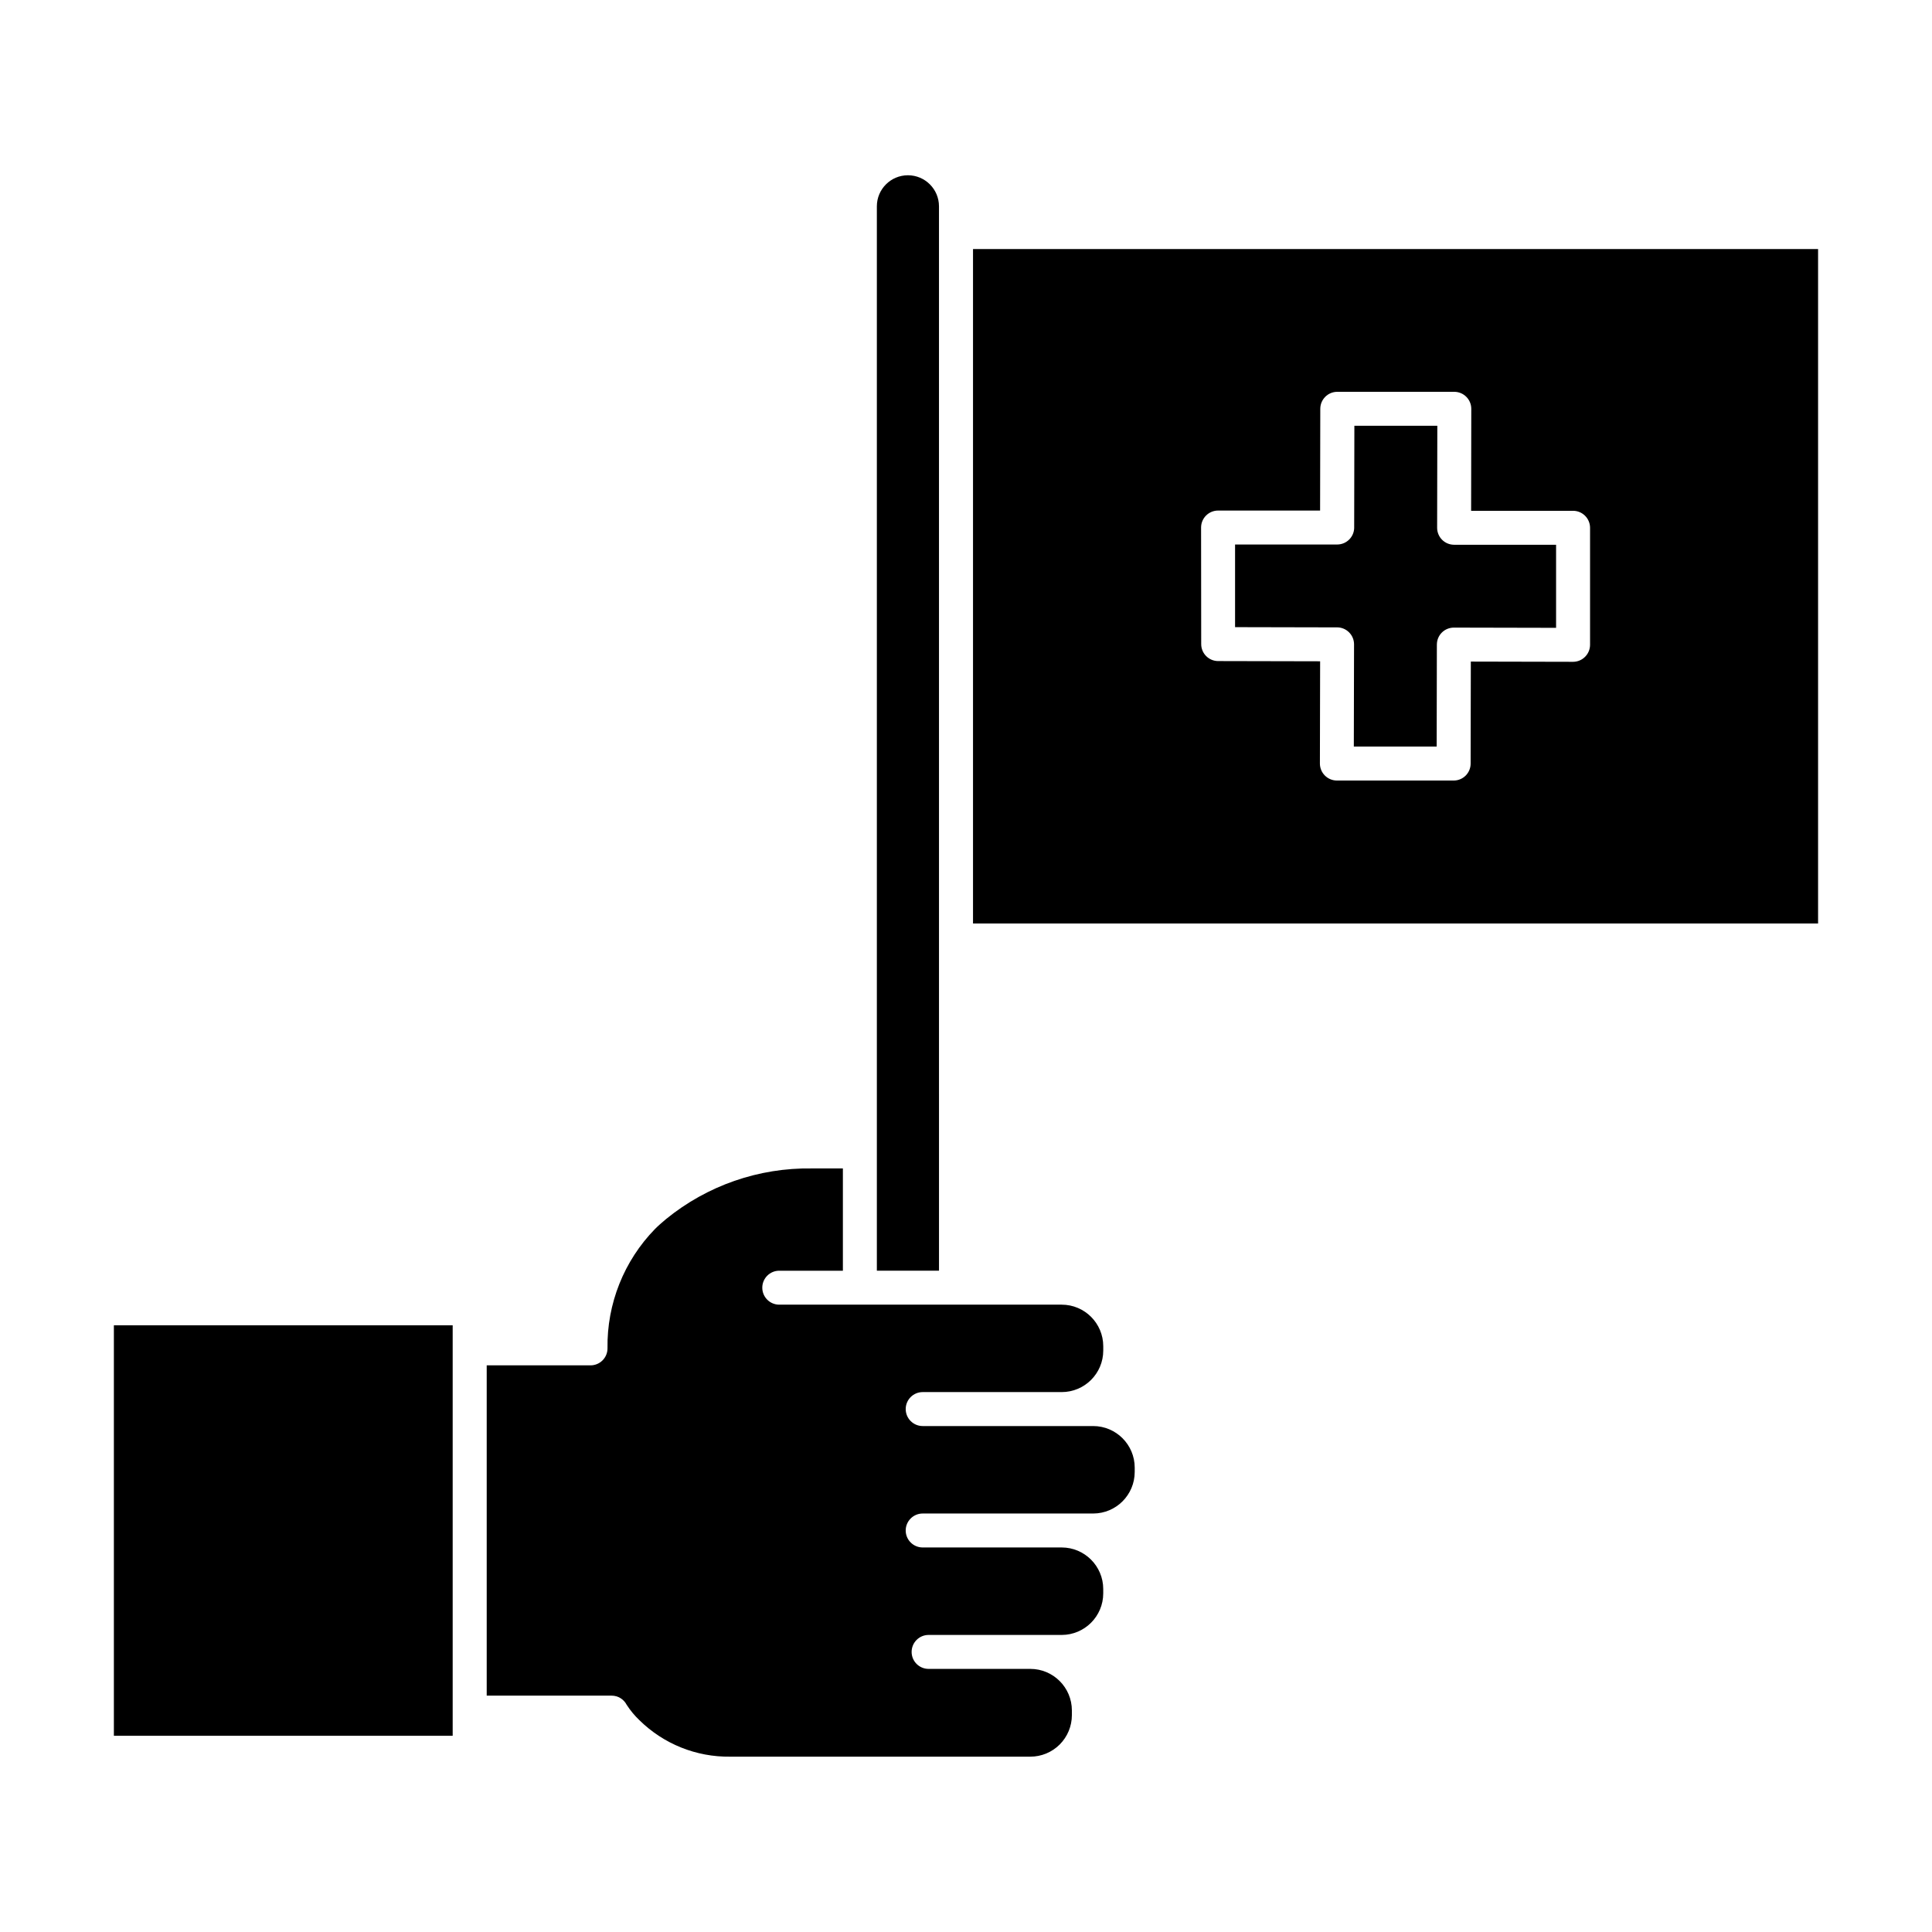
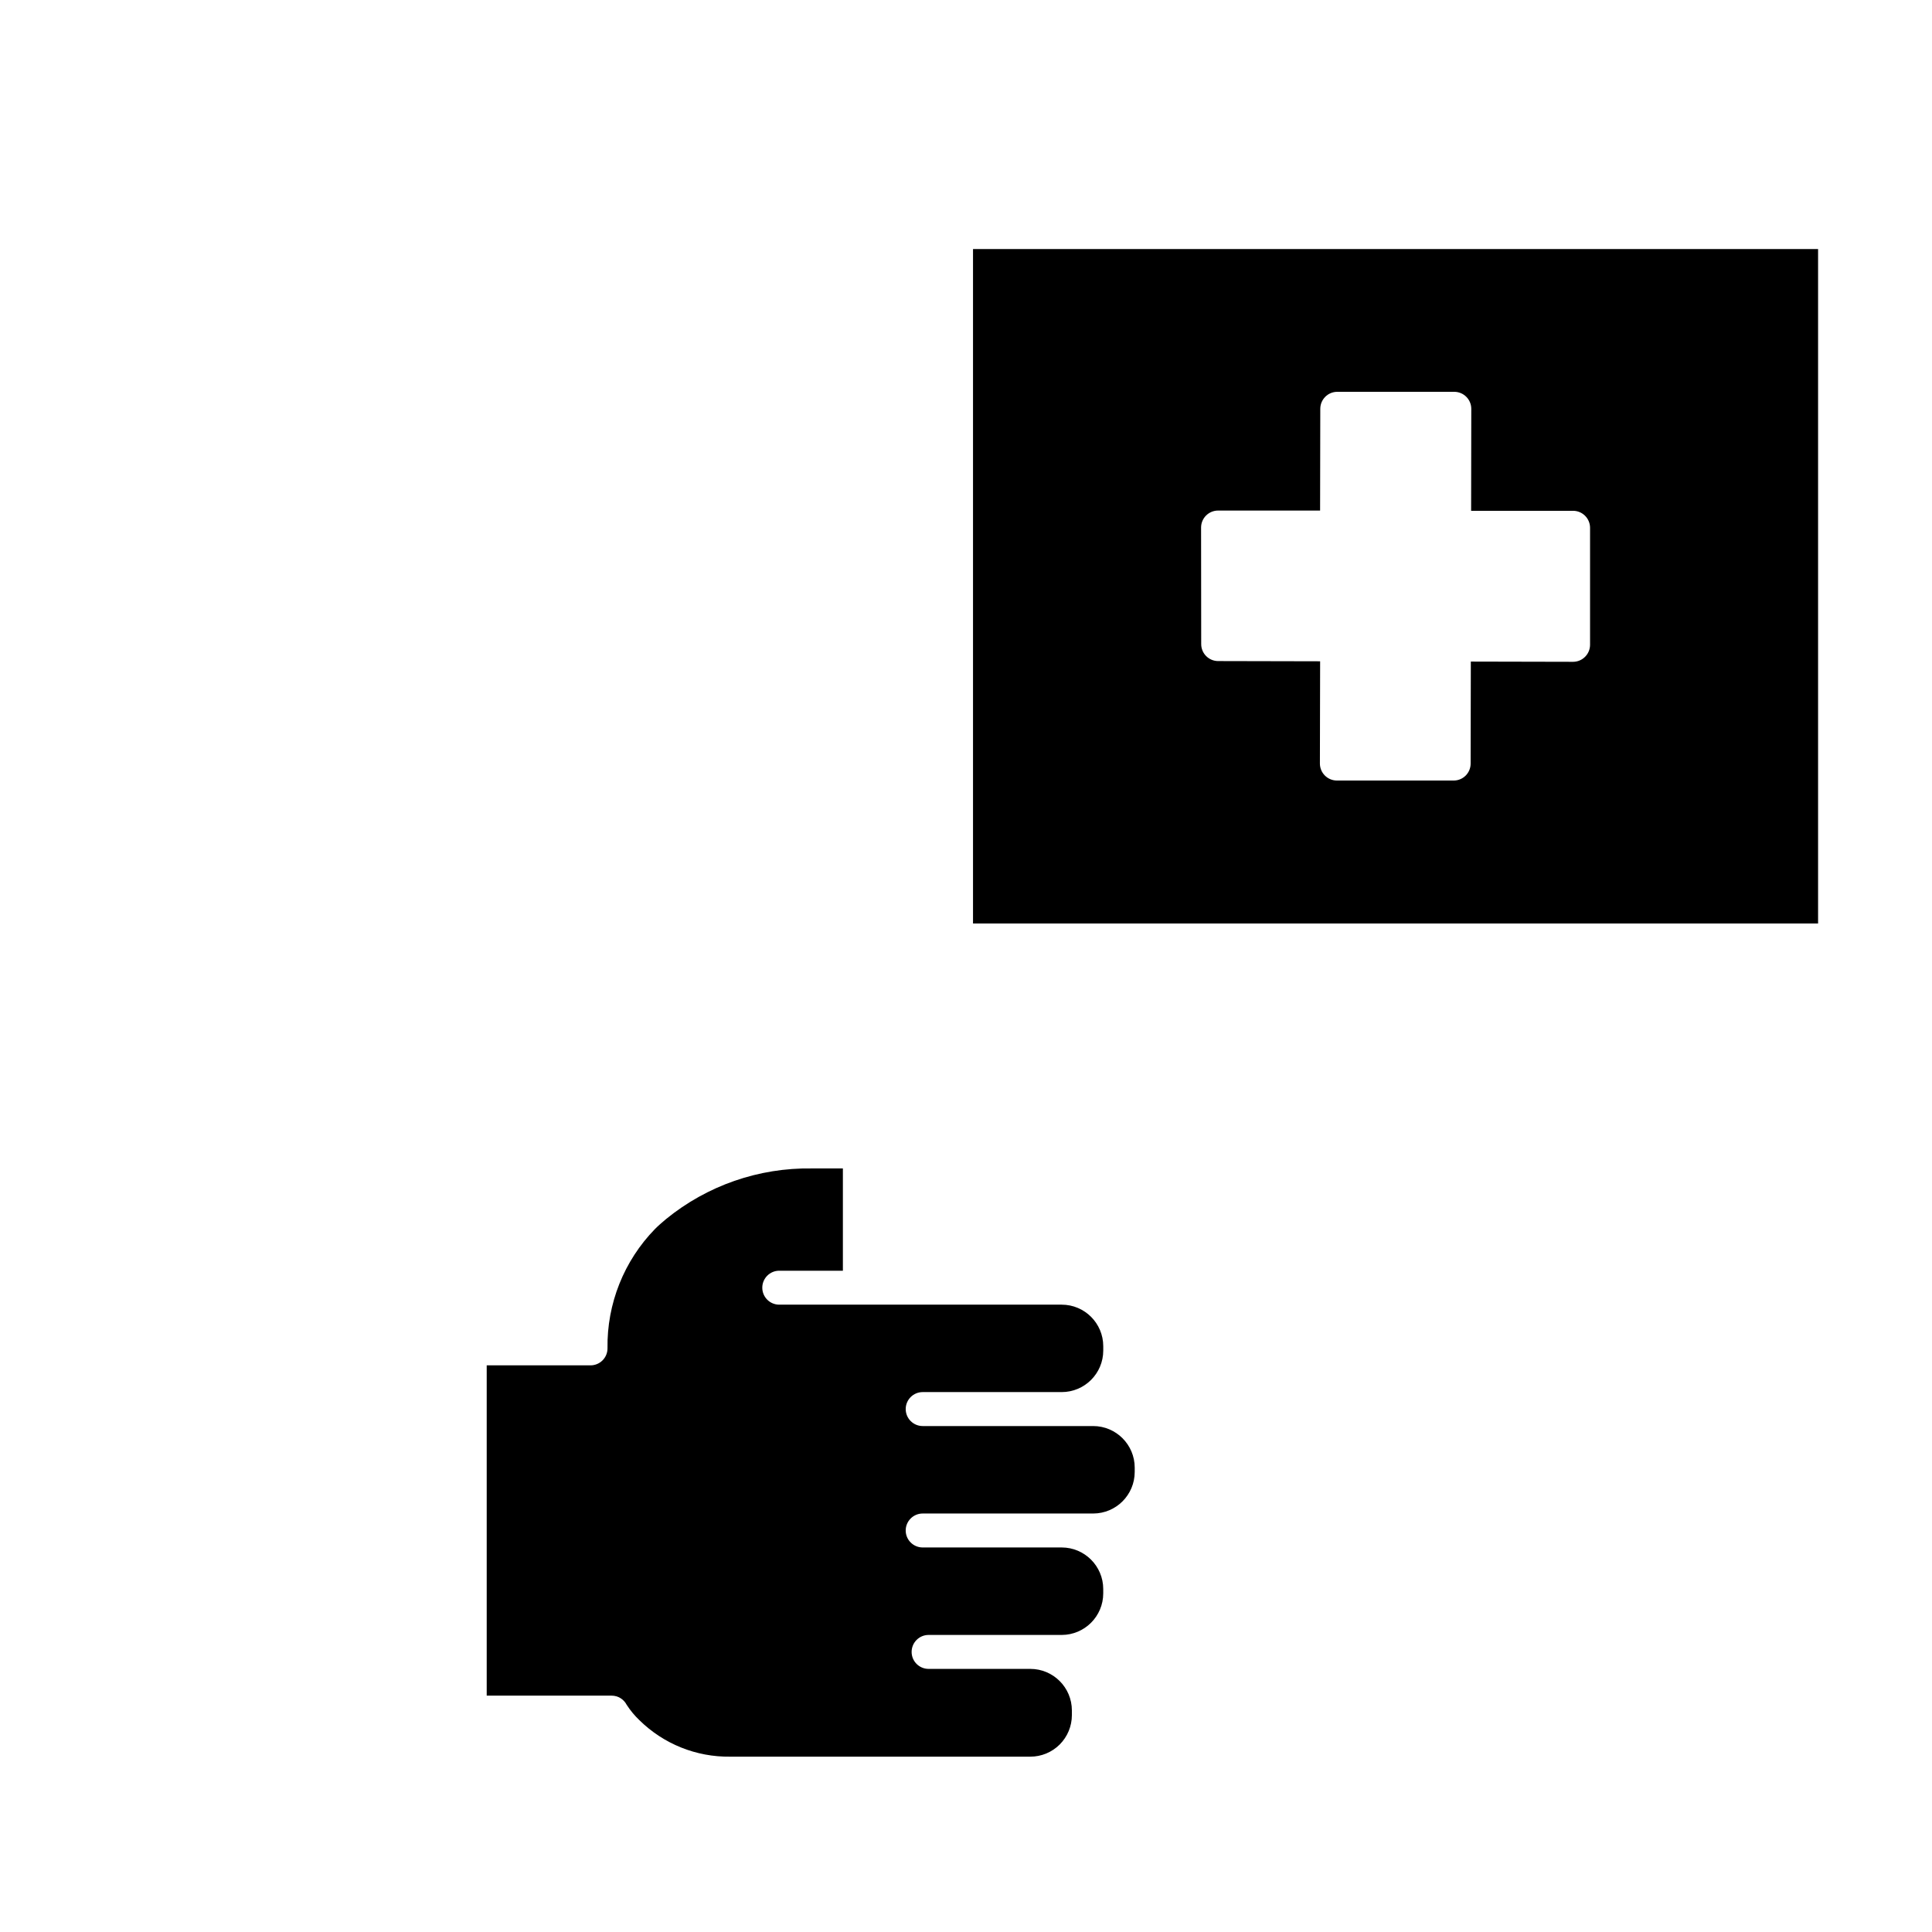
<svg xmlns="http://www.w3.org/2000/svg" fill="#000000" width="800px" height="800px" version="1.1" viewBox="144 144 512 512">
  <g>
    <path d="m625.81 388.73v-178.73h-223.95v178.73zm-163.51-104.93c0.004-2.481 2.016-4.492 4.5-4.496h27.039l0.051-26.977c0.008-2.481 2.019-4.488 4.496-4.492h31.023c2.484 0.008 4.492 2.023 4.496 4.508l-0.043 27.023h27.02c2.484 0.004 4.492 2.016 4.5 4.5v31.02c-0.012 2.481-2.019 4.492-4.5 4.5l-27.098-0.059-0.051 27.031c0 1.195-0.473 2.336-1.316 3.18s-1.988 1.316-3.184 1.312h-30.949 0.004c-2.484-0.008-4.496-2.019-4.5-4.504l0.059-27.098-27.031-0.059h-0.004c-2.477-0.008-4.481-2.019-4.481-4.5z" />
-     <path d="m501.52 311.58c0.844 0.844 1.32 1.988 1.316 3.184l-0.059 27.09h21.957l0.051-27.039h0.004c0-1.191 0.473-2.336 1.316-3.18s1.988-1.312 3.184-1.312l27.09 0.059v-22.016h-27.027c-1.195 0-2.34-0.477-3.184-1.32-0.844-0.848-1.316-1.992-1.312-3.188l0.051-27.027-21.984 0.004-0.051 26.977 0.004-0.004c-0.012 2.481-2.019 4.488-4.5 4.492h-27.07v21.902l27.039 0.059 0.004-0.004c1.191 0.004 2.332 0.48 3.172 1.324z" />
-     <path d="m174.18 495.21h89.785v108.79h-89.785z" />
-     <path d="m392.84 198.68c0-4.547-3.688-8.234-8.234-8.234s-8.23 3.688-8.23 8.234v282.07h16.469z" />
    <path d="m444.71 532.93c-0.008-6.078-4.93-11-11.004-11.012h-45.184c-2.484 0-4.5-2.016-4.5-4.5s2.016-4.5 4.5-4.5h36.844-0.004c6.078-0.004 11.004-4.926 11.012-11.004v-1.156c-0.008-6.078-4.934-11.004-11.012-11.008h-74.852c-2.484 0-4.496-2.012-4.496-4.496 0-2.484 2.012-4.5 4.496-4.5h16.863v-27.105h-8.195c-14.078-0.227-27.781 4.531-38.688 13.434-1.109 0.941-2.031 1.727-2.879 2.582-8.258 8.453-12.797 19.852-12.617 31.668 0 1.191-0.473 2.336-1.316 3.18s-1.988 1.32-3.18 1.32h-27.516v87.531h33.109-0.004c1.68 0 3.219 0.938 3.988 2.426 0.957 1.484 2.086 2.848 3.363 4.066 6.406 6.316 15.078 9.801 24.074 9.68h79.516c2.922 0.004 5.727-1.152 7.797-3.215 2.066-2.066 3.231-4.867 3.234-7.789v-1.254c-0.008-6.074-4.93-10.996-11.004-11.004h-26.969c-2.484 0-4.496-2.012-4.496-4.496s2.012-4.5 4.496-4.5h35.27c6.074-0.008 11-4.93 11.012-11.004v-1.172c-0.012-6.078-4.938-11-11.012-11.008h-36.836c-2.484 0-4.5-2.012-4.5-4.496 0-2.484 2.016-4.5 4.5-4.5h45.184c6.074-0.008 10.996-4.93 11.004-11.004z" />
  </g>
</svg>